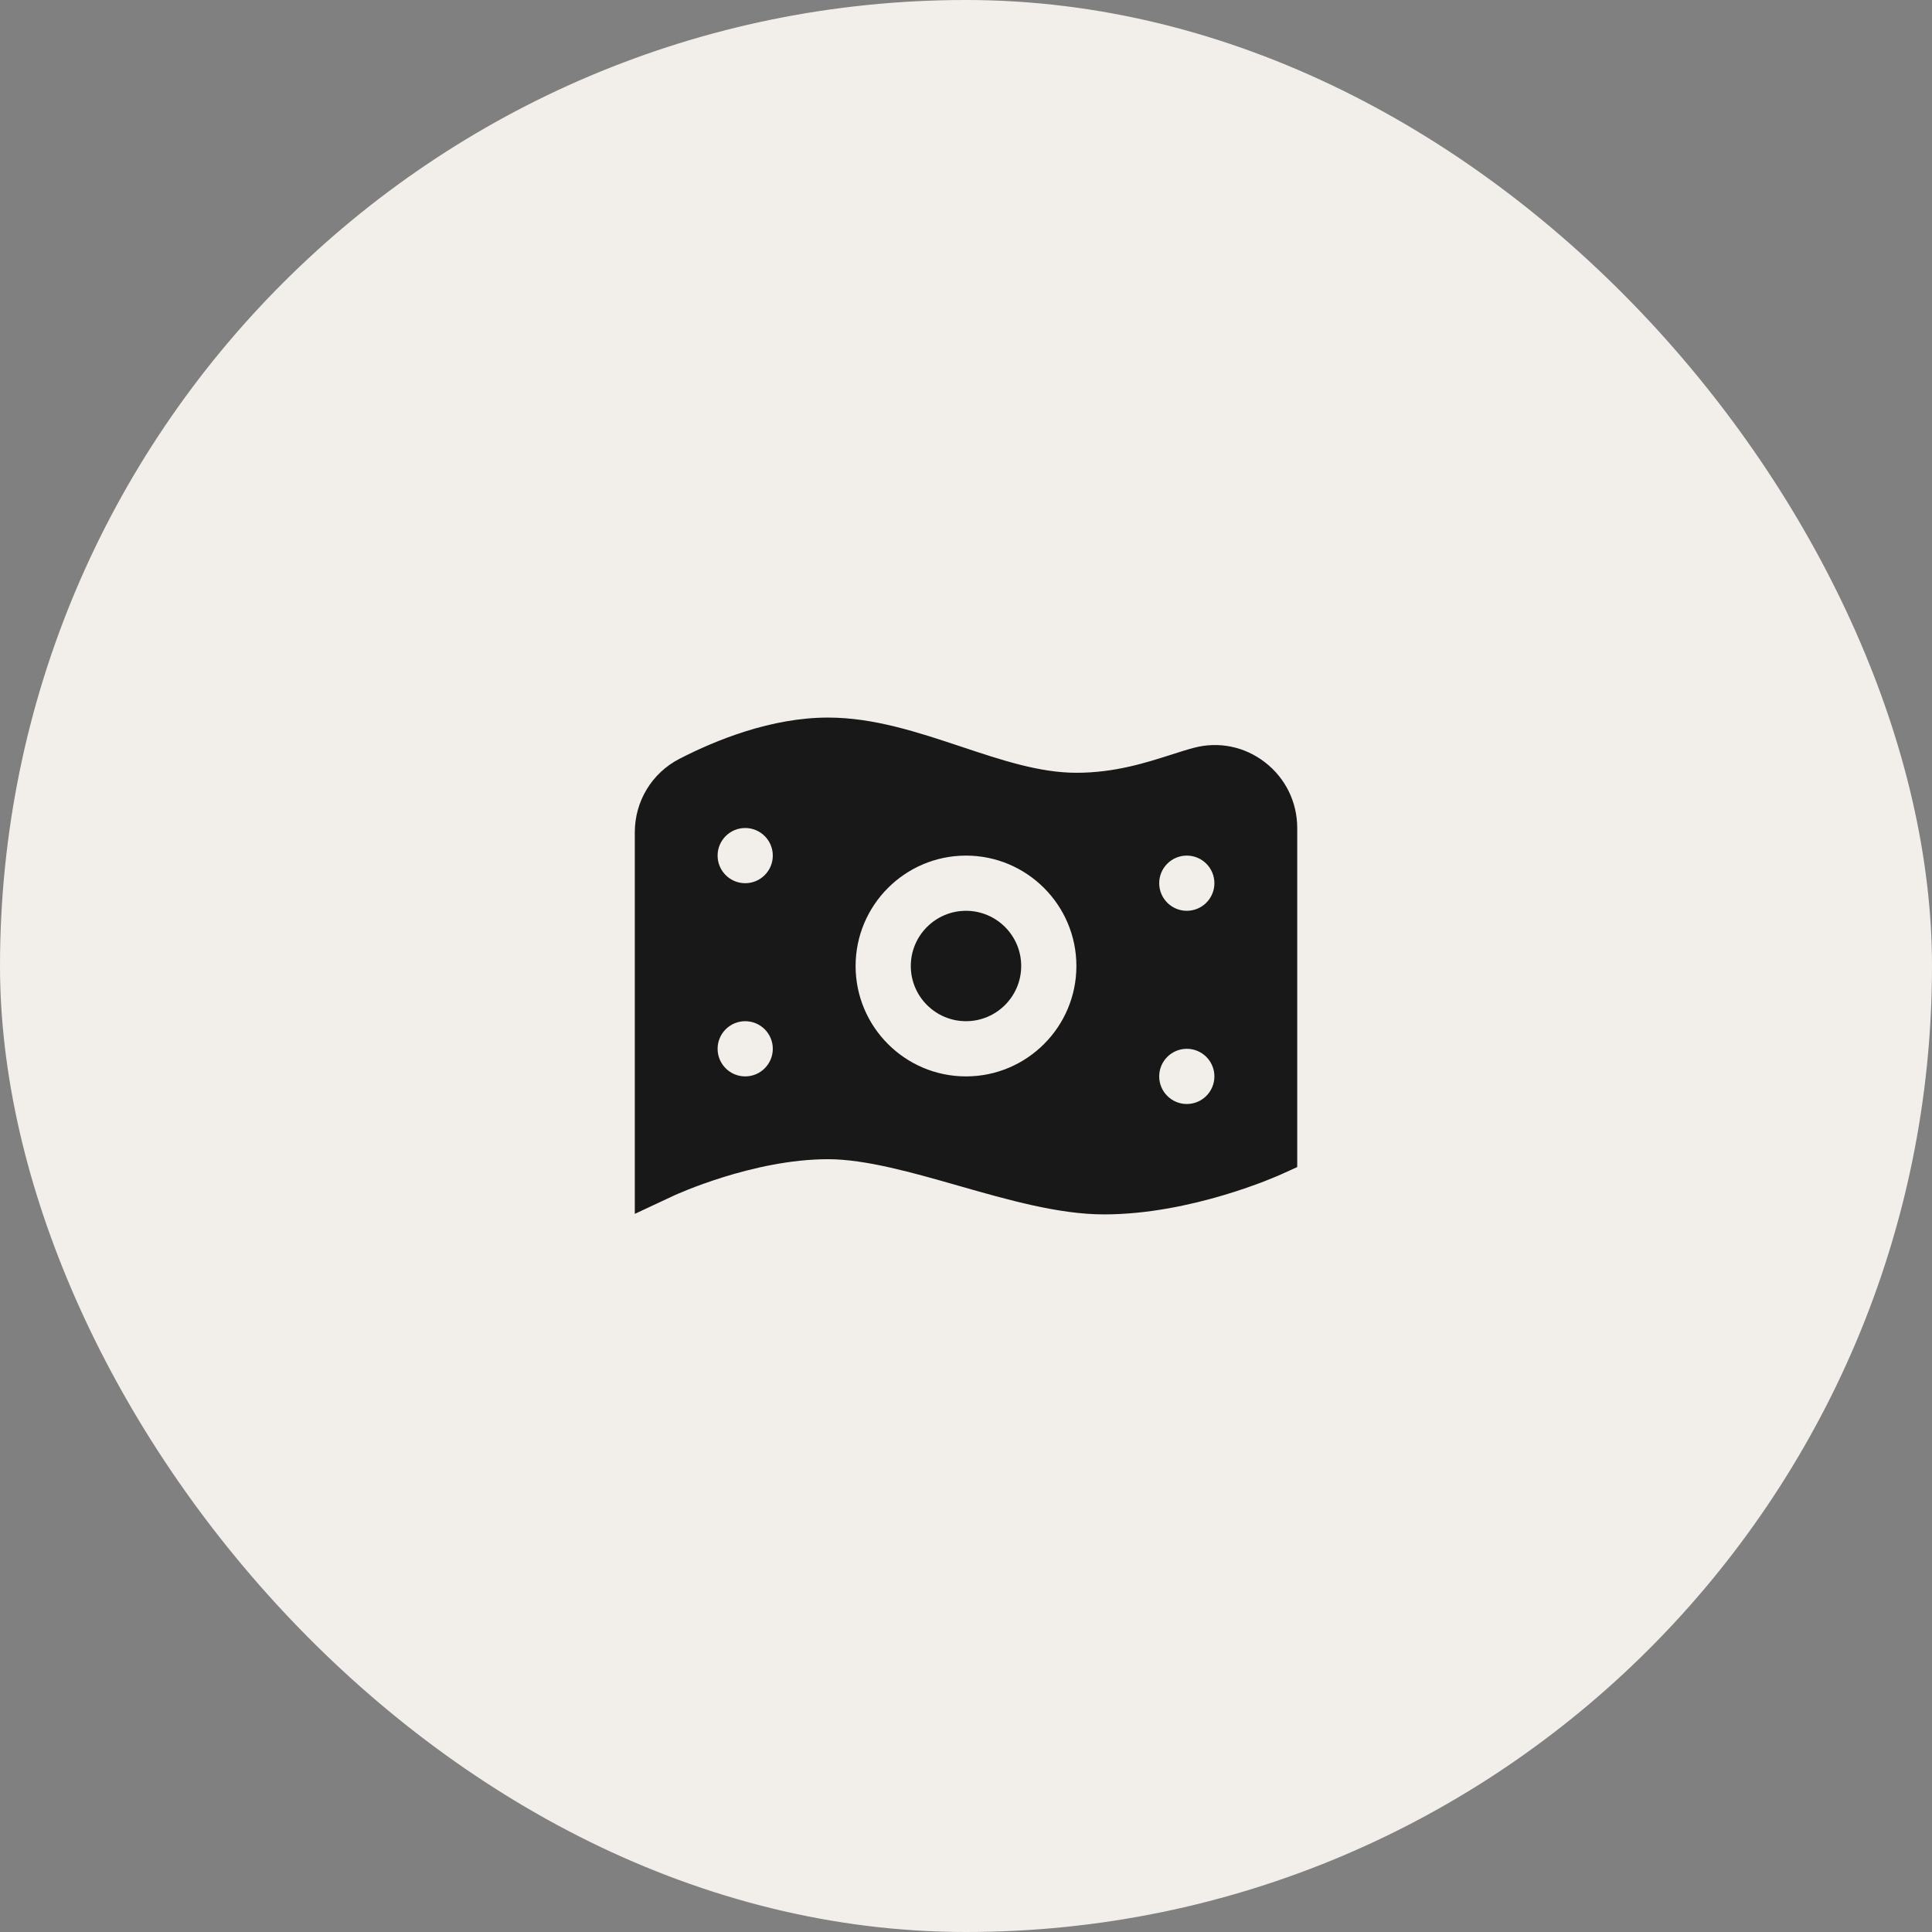
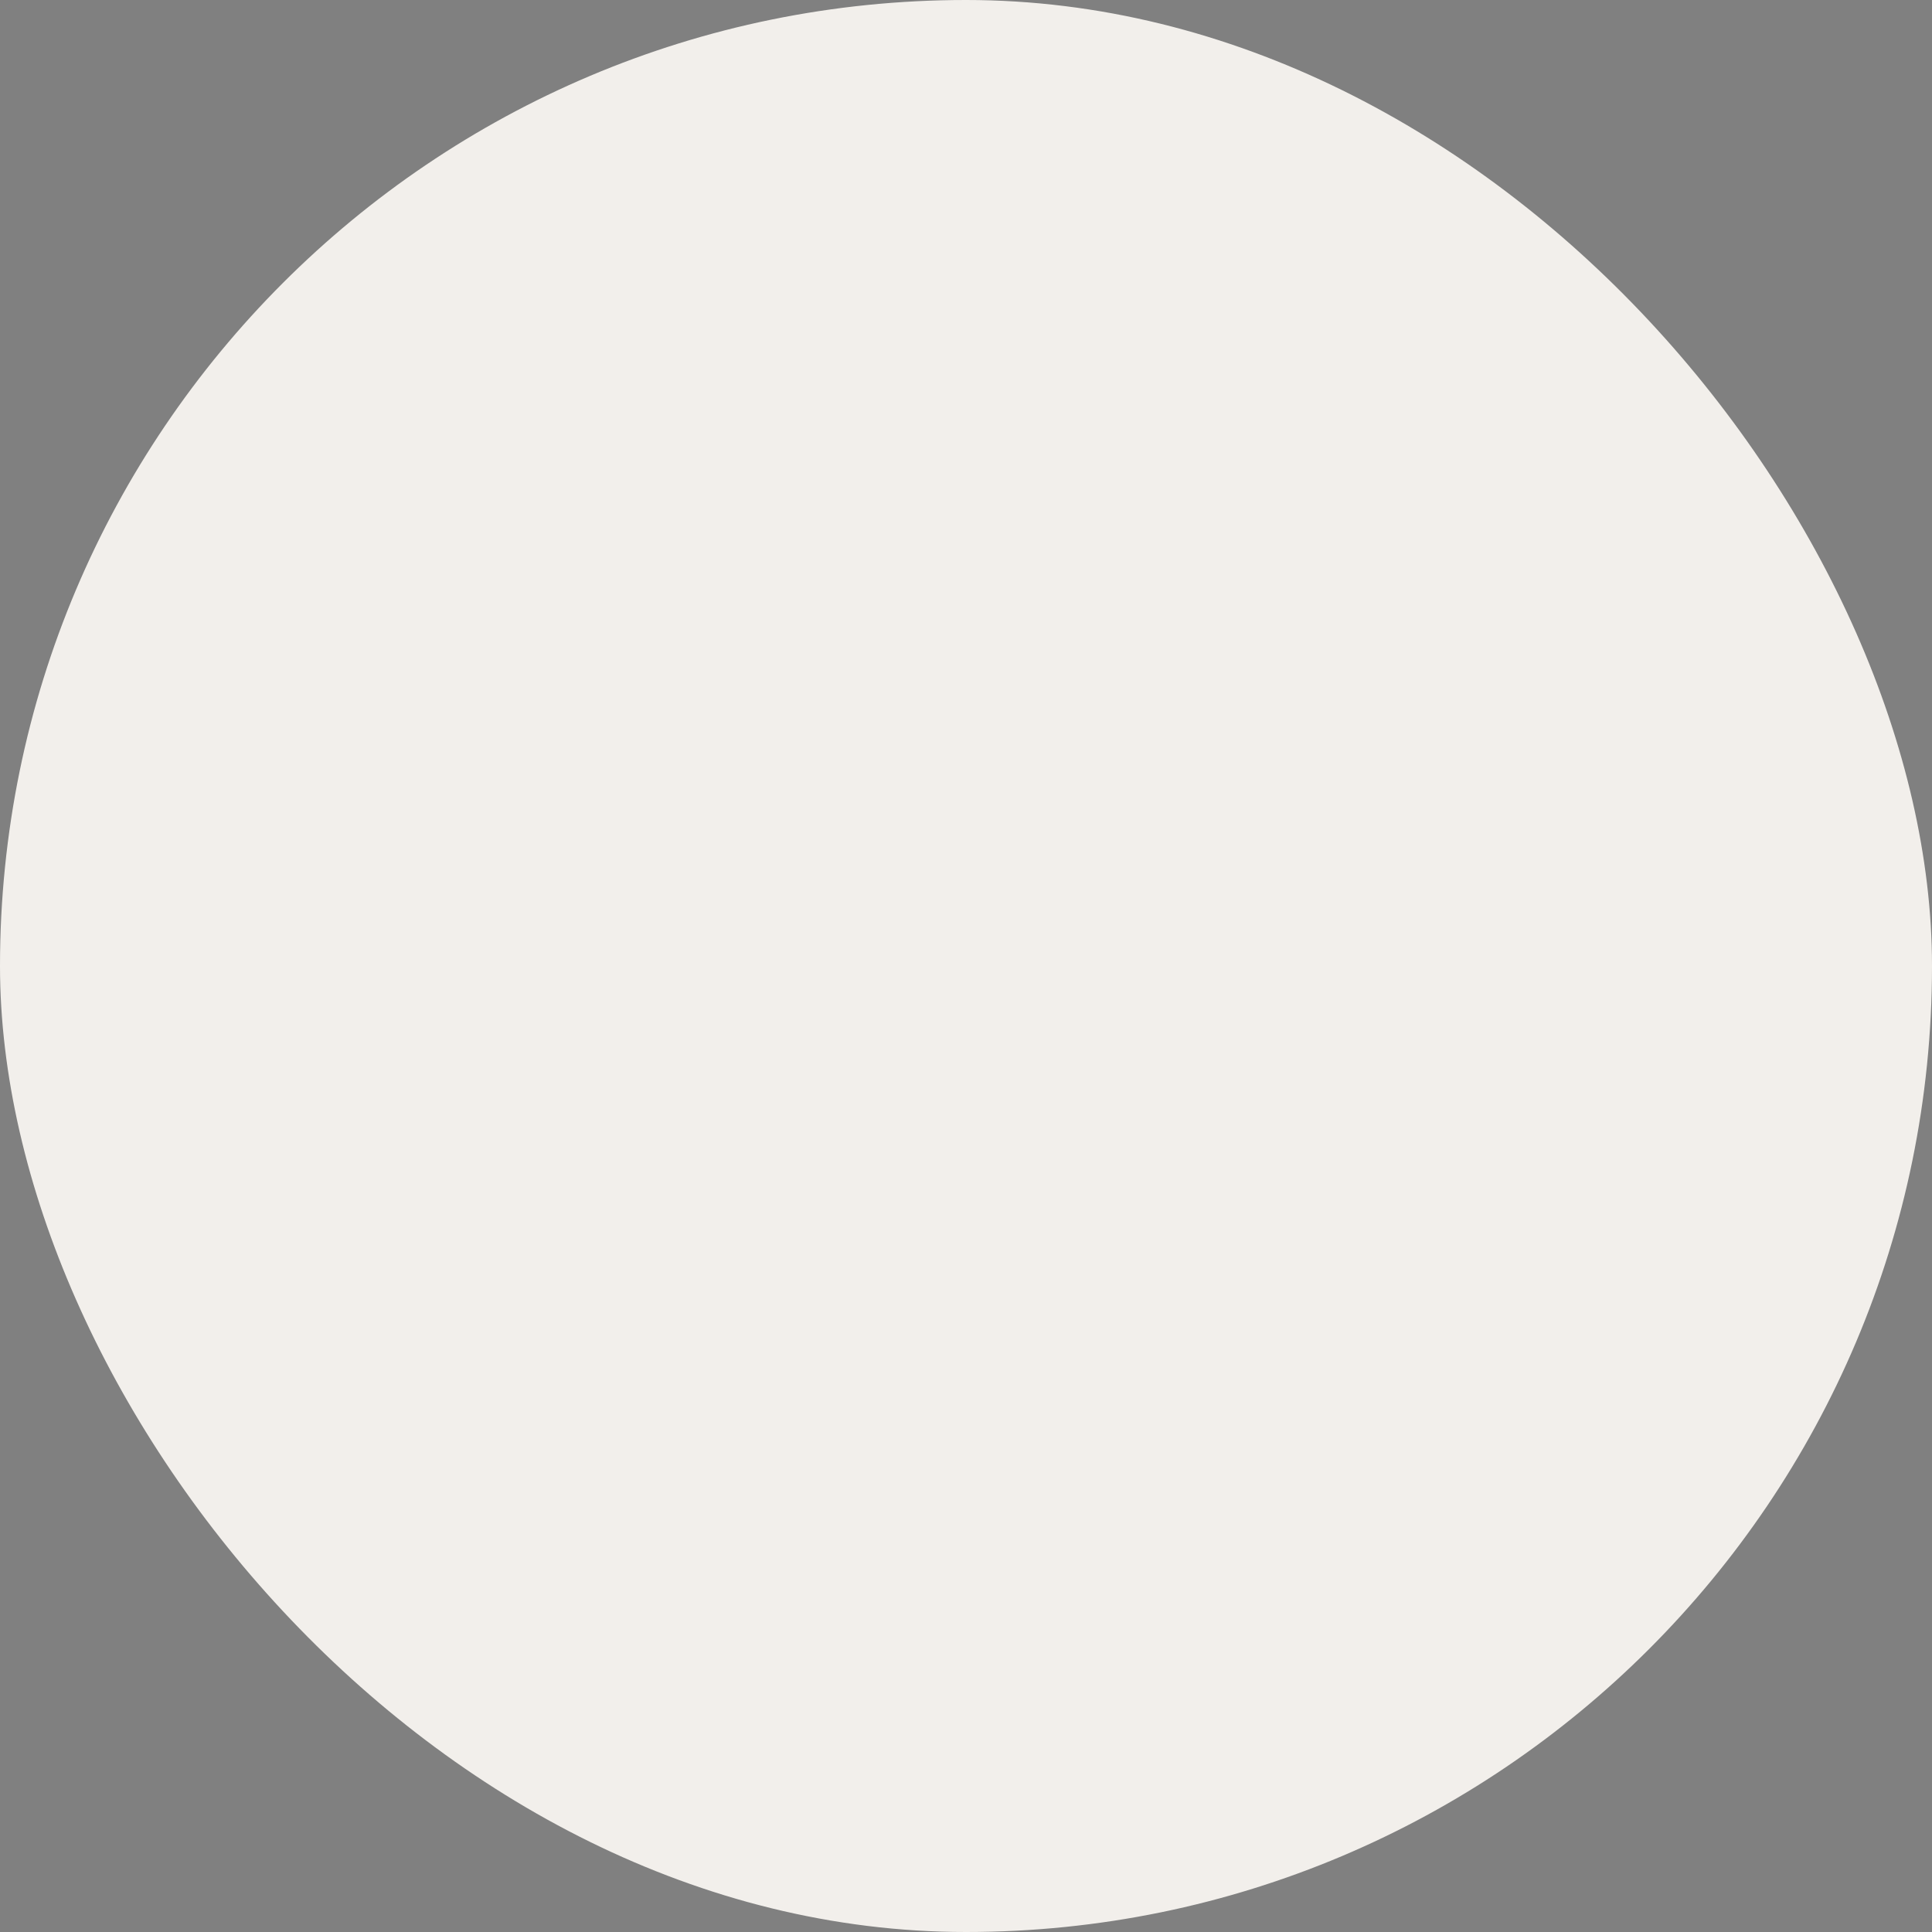
<svg xmlns="http://www.w3.org/2000/svg" width="70" height="70" viewBox="0 0 70 70" fill="none">
  <rect x="0" y="0" width="70" height="70" fill="#808080" stroke="none" />
  <rect width="70" height="70" rx="35" fill="#F2EFEB" />
  <g clip-path="url(#clip0_10025_541)">
-     <path d="M37 35C37 36.103 36.103 37 35 37C33.897 37 33 36.103 33 35C33 33.897 33.897 33 35 33C36.103 33 37 33.897 37 35ZM47.001 30V42.285L46.414 42.551C46.283 42.611 43.181 44 40.001 44C38.361 44 36.513 43.472 34.726 42.961C33.072 42.488 31.361 42 30.001 42C27.27 42 24.452 43.303 24.423 43.315L23 43.981V30.158C23 29.03 23.618 28.01 24.615 27.495C25.94 26.812 27.948 25.999 30.001 25.999C31.663 25.999 33.267 26.534 34.817 27.05C36.28 27.538 37.662 27.999 39 27.999C40.386 27.999 41.517 27.637 42.426 27.346C42.728 27.249 43.003 27.161 43.254 27.095C44.152 26.856 45.089 27.047 45.827 27.615C46.573 28.189 47.001 29.059 47.001 30ZM28 38C28 37.448 27.552 37 27 37C26.448 37 26 37.448 26 38C26 38.552 26.448 39 27 39C27.552 39 28 38.552 28 38ZM28 31C28 30.448 27.552 30 27 30C26.448 30 26 30.448 26 31C26 31.552 26.448 32 27 32C27.552 32 28 31.552 28 31ZM39 35C39 32.794 37.206 31 35 31C32.794 31 31 32.794 31 35C31 37.206 32.794 39 35 39C37.206 39 39 37.206 39 35ZM44 39C44 38.448 43.552 38 43 38C42.448 38 42 38.448 42 39C42 39.552 42.448 40 43 40C43.552 40 44 39.552 44 39ZM44 32C44 31.448 43.552 31 43 31C42.448 31 42 31.448 42 32C42 32.552 42.448 33 43 33C43.552 33 44 32.552 44 32Z" fill="#181818" />
-   </g>
+     </g>
  <defs>
    <clipPath id="clip0_10025_541">
      <rect width="24" height="24" fill="white" transform="translate(23 23)" />
    </clipPath>
  </defs>
</svg>